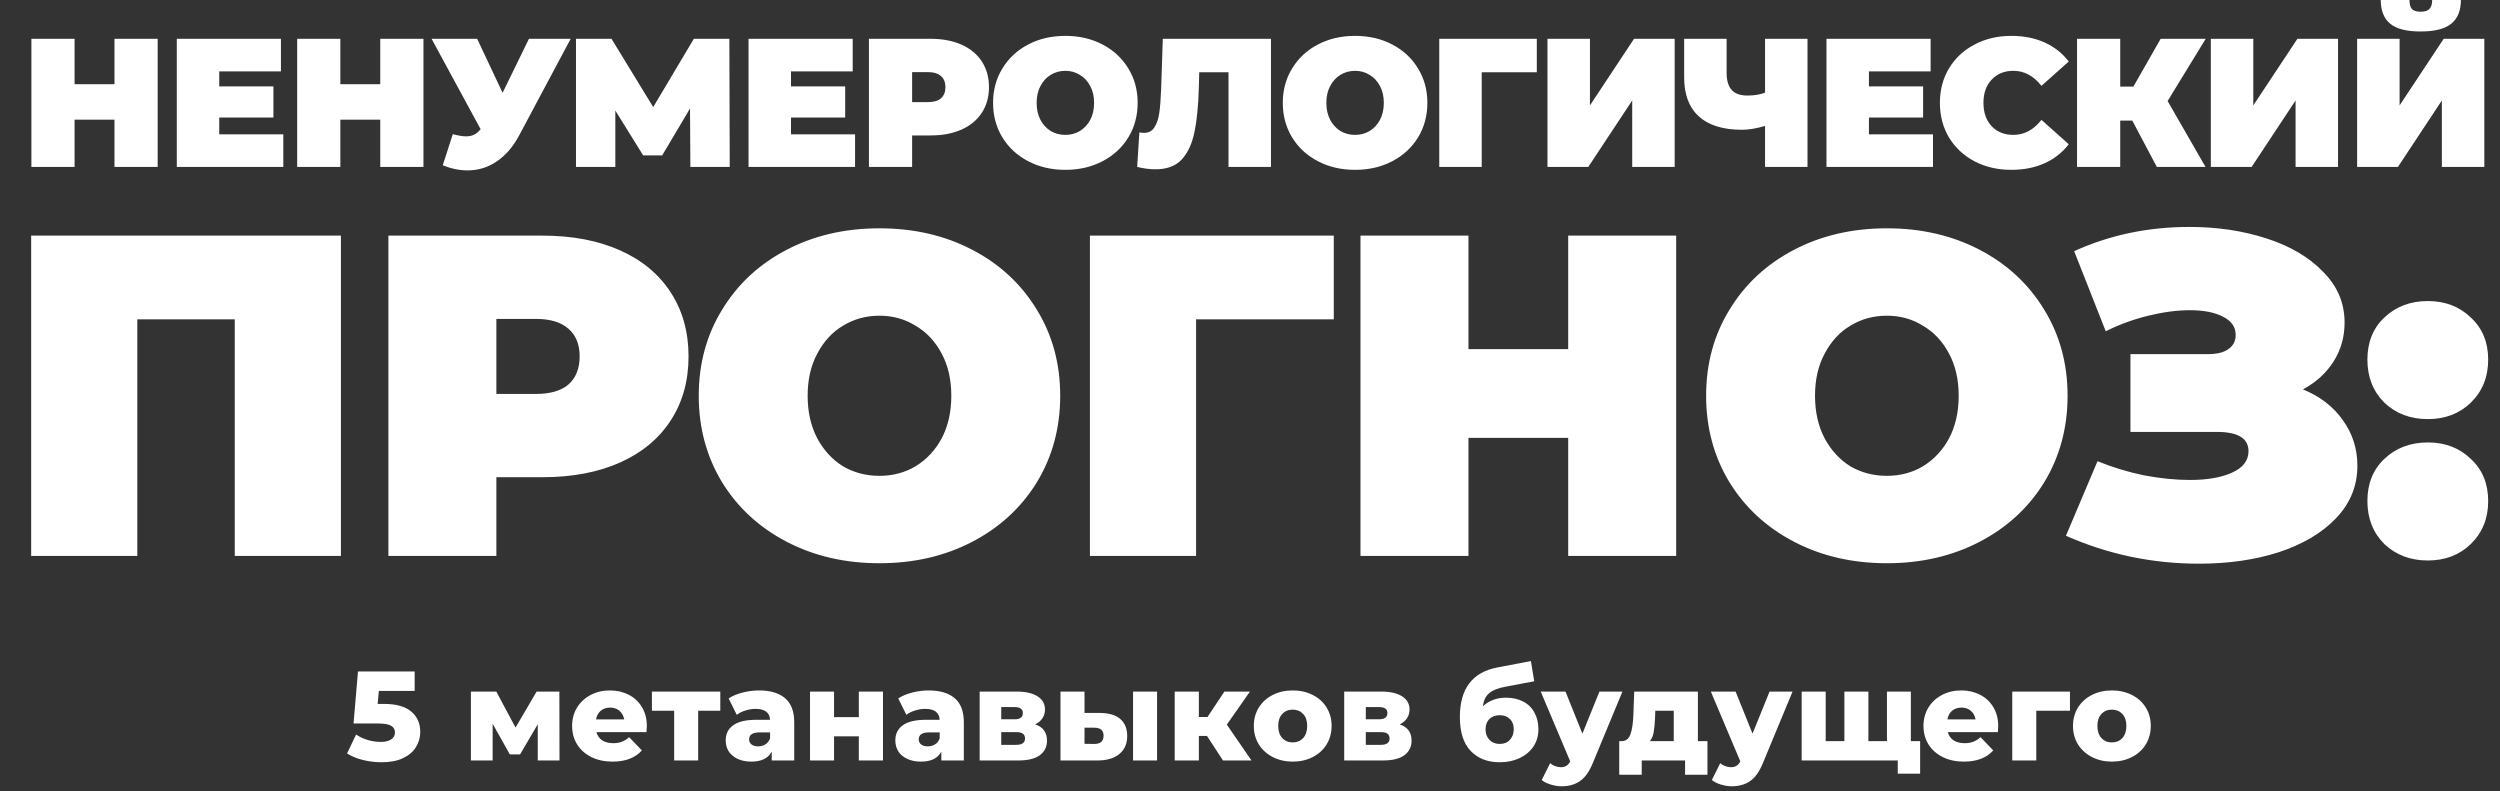
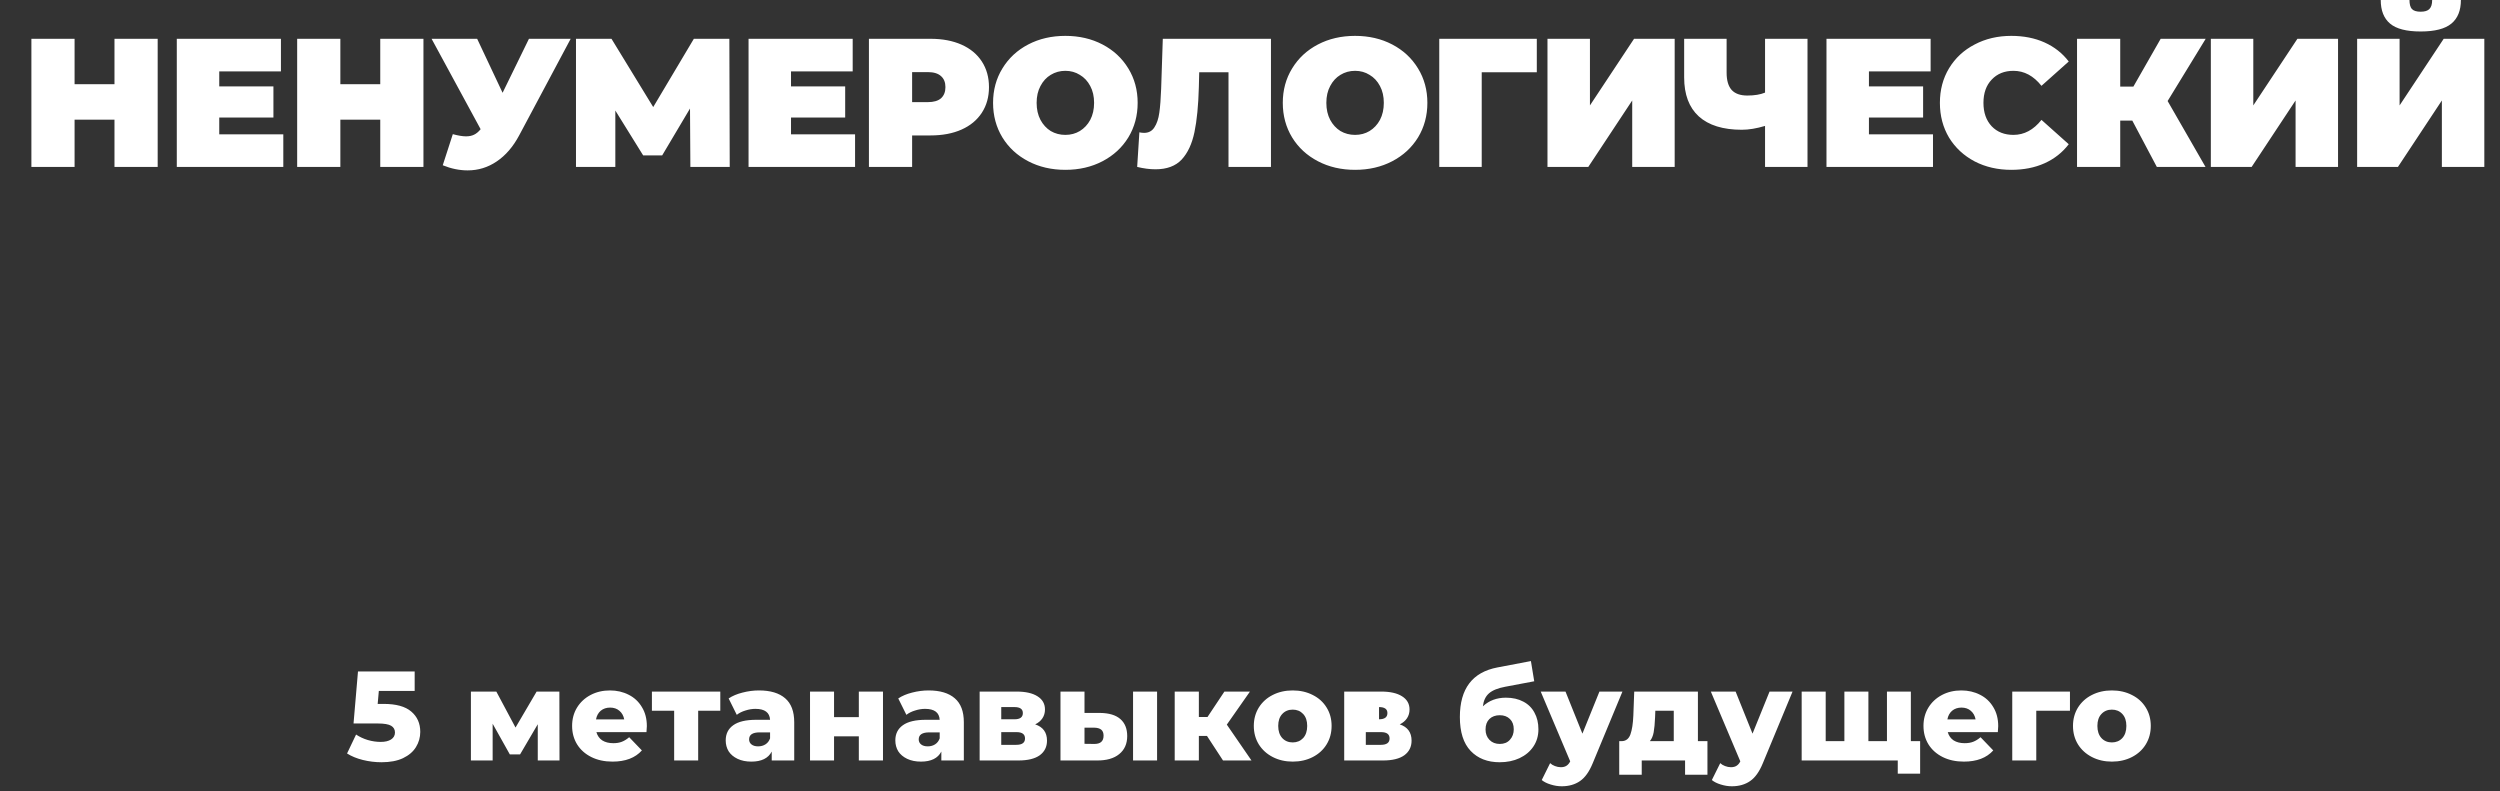
<svg xmlns="http://www.w3.org/2000/svg" width="414" height="131" viewBox="0 0 414 131" fill="none">
  <rect x="0" y="0" width="414" height="131" fill="#333333" stroke="none" />
-   <path d="M63.533 116.567C65.596 116.567 67.119 116.988 68.101 117.83C69.097 118.672 69.596 119.794 69.596 121.198C69.596 122.11 69.357 122.952 68.88 123.723C68.417 124.481 67.701 125.092 66.733 125.555C65.779 126.004 64.593 126.228 63.176 126.228C62.137 126.228 61.106 126.102 60.081 125.849C59.071 125.597 58.201 125.239 57.471 124.776L58.966 121.64C59.555 122.033 60.201 122.334 60.902 122.545C61.618 122.755 62.334 122.86 63.049 122.86C63.765 122.86 64.333 122.727 64.754 122.461C65.189 122.18 65.407 121.794 65.407 121.303C65.407 120.812 65.196 120.44 64.775 120.187C64.354 119.935 63.611 119.808 62.544 119.808H58.545L59.282 111.199H68.669V114.42H62.734L62.544 116.567H63.533ZM89.054 125.934V119.935L86.128 124.923H84.423L81.582 119.85V125.934H77.982V114.525H82.192L85.371 120.482L88.865 114.525H92.632L92.653 125.934H89.054ZM107.118 120.25C107.118 120.278 107.097 120.608 107.055 121.24H98.762C98.93 121.829 99.253 122.285 99.73 122.608C100.221 122.917 100.832 123.071 101.561 123.071C102.109 123.071 102.579 122.994 102.972 122.839C103.378 122.685 103.785 122.432 104.192 122.082L106.297 124.271C105.189 125.506 103.568 126.123 101.435 126.123C100.102 126.123 98.93 125.87 97.92 125.365C96.909 124.86 96.124 124.158 95.562 123.26C95.015 122.362 94.741 121.345 94.741 120.208C94.741 119.086 95.008 118.082 95.541 117.198C96.088 116.3 96.839 115.599 97.793 115.093C98.748 114.588 99.821 114.336 101.014 114.336C102.151 114.336 103.182 114.574 104.108 115.051C105.034 115.514 105.764 116.195 106.297 117.093C106.845 117.977 107.118 119.03 107.118 120.25ZM101.035 117.177C100.418 117.177 99.898 117.353 99.477 117.703C99.07 118.054 98.811 118.531 98.699 119.135H103.371C103.259 118.531 102.993 118.054 102.572 117.703C102.165 117.353 101.652 117.177 101.035 117.177ZM119.281 117.703H115.618V125.934H111.64V117.703H107.956V114.525H119.281V117.703ZM125.692 114.336C127.587 114.336 129.032 114.771 130.029 115.641C131.025 116.497 131.523 117.816 131.523 119.598V125.934H127.797V124.46C127.222 125.569 126.099 126.123 124.43 126.123C123.545 126.123 122.781 125.969 122.135 125.66C121.49 125.351 120.999 124.937 120.662 124.418C120.339 123.885 120.178 123.281 120.178 122.608C120.178 121.527 120.592 120.692 121.42 120.103C122.247 119.5 123.524 119.198 125.25 119.198H127.524C127.454 117.991 126.647 117.388 125.103 117.388C124.556 117.388 124.002 117.479 123.44 117.661C122.879 117.83 122.402 118.068 122.009 118.377L120.662 115.662C121.293 115.241 122.058 114.918 122.956 114.693C123.868 114.455 124.78 114.336 125.692 114.336ZM125.545 123.597C126.008 123.597 126.415 123.485 126.766 123.26C127.117 123.036 127.369 122.706 127.524 122.271V121.282H125.798C124.633 121.282 124.051 121.668 124.051 122.439C124.051 122.79 124.184 123.071 124.451 123.281C124.717 123.492 125.082 123.597 125.545 123.597ZM134.14 114.525H138.118V118.756H142.222V114.525H146.222V125.934H142.222V121.934H138.118V125.934H134.14V114.525ZM153.781 114.336C155.676 114.336 157.121 114.771 158.117 115.641C159.114 116.497 159.612 117.816 159.612 119.598V125.934H155.886V124.46C155.311 125.569 154.188 126.123 152.518 126.123C151.634 126.123 150.87 125.969 150.224 125.66C149.579 125.351 149.087 124.937 148.751 124.418C148.428 123.885 148.267 123.281 148.267 122.608C148.267 121.527 148.68 120.692 149.508 120.103C150.336 119.5 151.613 119.198 153.339 119.198H155.613C155.542 117.991 154.736 117.388 153.192 117.388C152.645 117.388 152.09 117.479 151.529 117.661C150.968 117.83 150.491 118.068 150.098 118.377L148.751 115.662C149.382 115.241 150.147 114.918 151.045 114.693C151.957 114.455 152.869 114.336 153.781 114.336ZM153.634 123.597C154.097 123.597 154.504 123.485 154.855 123.26C155.206 123.036 155.458 122.706 155.613 122.271V121.282H153.887C152.722 121.282 152.14 121.668 152.14 122.439C152.14 122.79 152.273 123.071 152.539 123.281C152.806 123.492 153.171 123.597 153.634 123.597ZM171.427 119.956C172.732 120.391 173.384 121.289 173.384 122.65C173.384 123.674 172.984 124.481 172.185 125.071C171.385 125.646 170.206 125.934 168.648 125.934H162.228V114.525H168.354C169.841 114.525 170.992 114.785 171.806 115.304C172.634 115.823 173.048 116.553 173.048 117.493C173.048 118.04 172.907 118.524 172.627 118.945C172.346 119.366 171.946 119.703 171.427 119.956ZM165.807 119.114H167.996C168.922 119.114 169.385 118.77 169.385 118.082C169.385 117.423 168.922 117.093 167.996 117.093H165.807V119.114ZM168.291 123.345C169.259 123.345 169.743 122.994 169.743 122.292C169.743 121.59 169.273 121.24 168.333 121.24H165.807V123.345H168.291ZM182.14 118.061C183.642 118.075 184.771 118.412 185.529 119.072C186.287 119.731 186.666 120.671 186.666 121.892C186.666 123.169 186.224 124.165 185.34 124.881C184.47 125.597 183.235 125.948 181.635 125.934H175.615V114.525H179.593V118.061H182.14ZM187.634 114.525H191.612V125.934H187.634V114.525ZM181.235 123.197C182.246 123.197 182.751 122.741 182.751 121.829C182.751 121.38 182.624 121.05 182.372 120.84C182.119 120.629 181.74 120.517 181.235 120.503H179.593V123.176L181.235 123.197ZM199.878 121.871H198.531V125.934H194.531V114.525H198.531V118.735H199.962L202.761 114.525H206.992L203.161 119.998L207.245 125.934H202.53L199.878 121.871ZM214.072 126.123C212.852 126.123 211.75 125.87 210.768 125.365C209.785 124.86 209.014 124.158 208.452 123.26C207.905 122.362 207.631 121.345 207.631 120.208C207.631 119.086 207.905 118.075 208.452 117.177C209.014 116.279 209.778 115.584 210.747 115.093C211.729 114.588 212.838 114.336 214.072 114.336C215.307 114.336 216.416 114.588 217.398 115.093C218.38 115.584 219.145 116.279 219.693 117.177C220.24 118.061 220.513 119.072 220.513 120.208C220.513 121.345 220.24 122.362 219.693 123.26C219.145 124.158 218.38 124.86 217.398 125.365C216.416 125.87 215.307 126.123 214.072 126.123ZM214.072 122.945C214.774 122.945 215.349 122.706 215.798 122.229C216.248 121.738 216.472 121.064 216.472 120.208C216.472 119.366 216.248 118.707 215.798 118.23C215.349 117.753 214.774 117.514 214.072 117.514C213.371 117.514 212.795 117.753 212.346 118.23C211.897 118.707 211.673 119.366 211.673 120.208C211.673 121.064 211.897 121.738 212.346 122.229C212.795 122.706 213.371 122.945 214.072 122.945ZM231.798 119.956C233.103 120.391 233.756 121.289 233.756 122.65C233.756 123.674 233.356 124.481 232.556 125.071C231.756 125.646 230.577 125.934 229.02 125.934H222.6V114.525H228.725C230.212 114.525 231.363 114.785 232.177 115.304C233.005 115.823 233.419 116.553 233.419 117.493C233.419 118.04 233.278 118.524 232.998 118.945C232.717 119.366 232.317 119.703 231.798 119.956ZM226.178 119.114H228.367C229.293 119.114 229.756 118.77 229.756 118.082C229.756 117.423 229.293 117.093 228.367 117.093H226.178V119.114ZM228.662 123.345C229.63 123.345 230.114 122.994 230.114 122.292C230.114 121.59 229.644 121.24 228.704 121.24H226.178V123.345H228.662ZM249.374 115.535C250.482 115.535 251.444 115.753 252.257 116.188C253.071 116.609 253.689 117.219 254.11 118.019C254.545 118.805 254.762 119.724 254.762 120.777C254.762 121.857 254.482 122.811 253.92 123.639C253.373 124.453 252.608 125.092 251.626 125.555C250.658 126.004 249.563 126.228 248.342 126.228C246.336 126.228 244.736 125.604 243.543 124.355C242.35 123.106 241.754 121.233 241.754 118.735C241.754 114.048 243.831 111.312 247.985 110.526L253.52 109.473L254.068 112.82L249.269 113.725C248.048 113.95 247.15 114.315 246.574 114.82C246.013 115.311 245.676 116.027 245.564 116.967C246.588 116.012 247.858 115.535 249.374 115.535ZM248.363 123.197C249.079 123.197 249.64 122.966 250.047 122.503C250.468 122.04 250.679 121.464 250.679 120.777C250.679 120.047 250.468 119.479 250.047 119.072C249.626 118.651 249.065 118.44 248.363 118.44C247.648 118.44 247.072 118.651 246.637 119.072C246.216 119.493 246.006 120.068 246.006 120.798C246.006 121.499 246.223 122.075 246.658 122.524C247.093 122.973 247.662 123.197 248.363 123.197ZM268.677 114.525L263.752 126.397C263.176 127.8 262.475 128.782 261.647 129.344C260.819 129.919 259.808 130.207 258.616 130.207C258.012 130.207 257.402 130.108 256.784 129.912C256.181 129.729 255.69 129.484 255.311 129.175L256.7 126.376C256.925 126.586 257.191 126.747 257.5 126.86C257.823 126.986 258.146 127.049 258.468 127.049C258.847 127.049 259.156 126.972 259.394 126.818C259.647 126.663 259.858 126.418 260.026 126.081L255.143 114.525H259.247L262.047 121.492L264.867 114.525H268.677ZM282.753 122.734V128.291H279.048V125.934H271.87V128.291H268.145V122.734H268.566C269.253 122.72 269.73 122.348 269.997 121.619C270.263 120.875 270.425 119.836 270.481 118.503L270.628 114.525H281.174V122.734H282.753ZM274.08 118.798C274.038 119.822 273.961 120.643 273.849 121.261C273.737 121.878 273.526 122.369 273.217 122.734H277.175V117.703H274.122L274.08 118.798ZM296.848 114.525L291.923 126.397C291.347 127.8 290.646 128.782 289.818 129.344C288.99 129.919 287.98 130.207 286.787 130.207C286.183 130.207 285.573 130.108 284.955 129.912C284.352 129.729 283.861 129.484 283.482 129.175L284.871 126.376C285.096 126.586 285.362 126.747 285.671 126.86C285.994 126.986 286.317 127.049 286.639 127.049C287.018 127.049 287.327 126.972 287.566 126.818C287.818 126.663 288.029 126.418 288.197 126.081L283.314 114.525H287.418L290.218 121.492L293.038 114.525H296.848ZM316.437 114.525V125.934H298.356V114.525H302.335V122.734H305.429V114.525H309.407V122.734H312.48V114.525H316.437ZM317.974 122.734V128.123H314.269V125.934H312.396V122.734H317.974ZM330.904 120.25C330.904 120.278 330.883 120.608 330.841 121.24H322.548C322.716 121.829 323.039 122.285 323.516 122.608C324.007 122.917 324.618 123.071 325.348 123.071C325.895 123.071 326.365 122.994 326.758 122.839C327.165 122.685 327.572 122.432 327.979 122.082L330.084 124.271C328.975 125.506 327.354 126.123 325.221 126.123C323.888 126.123 322.716 125.87 321.706 125.365C320.696 124.86 319.91 124.158 319.349 123.26C318.801 122.362 318.528 121.345 318.528 120.208C318.528 119.086 318.794 118.082 319.327 117.198C319.875 116.3 320.626 115.599 321.58 115.093C322.534 114.588 323.607 114.336 324.8 114.336C325.937 114.336 326.968 114.574 327.894 115.051C328.821 115.514 329.55 116.195 330.084 117.093C330.631 117.977 330.904 119.03 330.904 120.25ZM324.821 117.177C324.204 117.177 323.685 117.353 323.264 117.703C322.857 118.054 322.597 118.531 322.485 119.135H327.158C327.045 118.531 326.779 118.054 326.358 117.703C325.951 117.353 325.439 117.177 324.821 117.177ZM342.785 117.703H337.207V125.934H333.229V114.525H342.785V117.703ZM349.728 126.123C348.507 126.123 347.405 125.87 346.423 125.365C345.441 124.86 344.669 124.158 344.107 123.26C343.56 122.362 343.287 121.345 343.287 120.208C343.287 119.086 343.56 118.075 344.107 117.177C344.669 116.279 345.434 115.584 346.402 115.093C347.384 114.588 348.493 114.336 349.728 114.336C350.962 114.336 352.071 114.588 353.053 115.093C354.036 115.584 354.8 116.279 355.348 117.177C355.895 118.061 356.169 119.072 356.169 120.208C356.169 121.345 355.895 122.362 355.348 123.26C354.8 124.158 354.036 124.86 353.053 125.365C352.071 125.87 350.962 126.123 349.728 126.123ZM349.728 122.945C350.429 122.945 351.005 122.706 351.454 122.229C351.903 121.738 352.127 121.064 352.127 120.208C352.127 119.366 351.903 118.707 351.454 118.23C351.005 117.753 350.429 117.514 349.728 117.514C349.026 117.514 348.451 117.753 348.002 118.23C347.552 118.707 347.328 119.366 347.328 120.208C347.328 121.064 347.552 121.738 348.002 122.229C348.451 122.706 349.026 122.945 349.728 122.945Z" fill="white" />
+   <path d="M63.533 116.567C65.596 116.567 67.119 116.988 68.101 117.83C69.097 118.672 69.596 119.794 69.596 121.198C69.596 122.11 69.357 122.952 68.88 123.723C68.417 124.481 67.701 125.092 66.733 125.555C65.779 126.004 64.593 126.228 63.176 126.228C62.137 126.228 61.106 126.102 60.081 125.849C59.071 125.597 58.201 125.239 57.471 124.776L58.966 121.64C59.555 122.033 60.201 122.334 60.902 122.545C61.618 122.755 62.334 122.86 63.049 122.86C63.765 122.86 64.333 122.727 64.754 122.461C65.189 122.18 65.407 121.794 65.407 121.303C65.407 120.812 65.196 120.44 64.775 120.187C64.354 119.935 63.611 119.808 62.544 119.808H58.545L59.282 111.199H68.669V114.42H62.734L62.544 116.567H63.533ZM89.054 125.934V119.935L86.128 124.923H84.423L81.582 119.85V125.934H77.982V114.525H82.192L85.371 120.482L88.865 114.525H92.632L92.653 125.934H89.054ZM107.118 120.25C107.118 120.278 107.097 120.608 107.055 121.24H98.762C98.93 121.829 99.253 122.285 99.73 122.608C100.221 122.917 100.832 123.071 101.561 123.071C102.109 123.071 102.579 122.994 102.972 122.839C103.378 122.685 103.785 122.432 104.192 122.082L106.297 124.271C105.189 125.506 103.568 126.123 101.435 126.123C100.102 126.123 98.93 125.87 97.92 125.365C96.909 124.86 96.124 124.158 95.562 123.26C95.015 122.362 94.741 121.345 94.741 120.208C94.741 119.086 95.008 118.082 95.541 117.198C96.088 116.3 96.839 115.599 97.793 115.093C98.748 114.588 99.821 114.336 101.014 114.336C102.151 114.336 103.182 114.574 104.108 115.051C105.034 115.514 105.764 116.195 106.297 117.093C106.845 117.977 107.118 119.03 107.118 120.25ZM101.035 117.177C100.418 117.177 99.898 117.353 99.477 117.703C99.07 118.054 98.811 118.531 98.699 119.135H103.371C103.259 118.531 102.993 118.054 102.572 117.703C102.165 117.353 101.652 117.177 101.035 117.177ZM119.281 117.703H115.618V125.934H111.64V117.703H107.956V114.525H119.281V117.703ZM125.692 114.336C127.587 114.336 129.032 114.771 130.029 115.641C131.025 116.497 131.523 117.816 131.523 119.598V125.934H127.797V124.46C127.222 125.569 126.099 126.123 124.43 126.123C123.545 126.123 122.781 125.969 122.135 125.66C121.49 125.351 120.999 124.937 120.662 124.418C120.339 123.885 120.178 123.281 120.178 122.608C120.178 121.527 120.592 120.692 121.42 120.103C122.247 119.5 123.524 119.198 125.25 119.198H127.524C127.454 117.991 126.647 117.388 125.103 117.388C124.556 117.388 124.002 117.479 123.44 117.661C122.879 117.83 122.402 118.068 122.009 118.377L120.662 115.662C121.293 115.241 122.058 114.918 122.956 114.693C123.868 114.455 124.78 114.336 125.692 114.336ZM125.545 123.597C126.008 123.597 126.415 123.485 126.766 123.26C127.117 123.036 127.369 122.706 127.524 122.271V121.282H125.798C124.633 121.282 124.051 121.668 124.051 122.439C124.051 122.79 124.184 123.071 124.451 123.281C124.717 123.492 125.082 123.597 125.545 123.597ZM134.14 114.525H138.118V118.756H142.222V114.525H146.222V125.934H142.222V121.934H138.118V125.934H134.14V114.525ZM153.781 114.336C155.676 114.336 157.121 114.771 158.117 115.641C159.114 116.497 159.612 117.816 159.612 119.598V125.934H155.886V124.46C155.311 125.569 154.188 126.123 152.518 126.123C151.634 126.123 150.87 125.969 150.224 125.66C149.579 125.351 149.087 124.937 148.751 124.418C148.428 123.885 148.267 123.281 148.267 122.608C148.267 121.527 148.68 120.692 149.508 120.103C150.336 119.5 151.613 119.198 153.339 119.198H155.613C155.542 117.991 154.736 117.388 153.192 117.388C152.645 117.388 152.09 117.479 151.529 117.661C150.968 117.83 150.491 118.068 150.098 118.377L148.751 115.662C149.382 115.241 150.147 114.918 151.045 114.693C151.957 114.455 152.869 114.336 153.781 114.336ZM153.634 123.597C154.097 123.597 154.504 123.485 154.855 123.26C155.206 123.036 155.458 122.706 155.613 122.271V121.282H153.887C152.722 121.282 152.14 121.668 152.14 122.439C152.14 122.79 152.273 123.071 152.539 123.281C152.806 123.492 153.171 123.597 153.634 123.597ZM171.427 119.956C172.732 120.391 173.384 121.289 173.384 122.65C173.384 123.674 172.984 124.481 172.185 125.071C171.385 125.646 170.206 125.934 168.648 125.934H162.228V114.525H168.354C169.841 114.525 170.992 114.785 171.806 115.304C172.634 115.823 173.048 116.553 173.048 117.493C173.048 118.04 172.907 118.524 172.627 118.945C172.346 119.366 171.946 119.703 171.427 119.956ZM165.807 119.114H167.996C168.922 119.114 169.385 118.77 169.385 118.082C169.385 117.423 168.922 117.093 167.996 117.093H165.807V119.114ZM168.291 123.345C169.259 123.345 169.743 122.994 169.743 122.292C169.743 121.59 169.273 121.24 168.333 121.24H165.807V123.345H168.291ZM182.14 118.061C183.642 118.075 184.771 118.412 185.529 119.072C186.287 119.731 186.666 120.671 186.666 121.892C186.666 123.169 186.224 124.165 185.34 124.881C184.47 125.597 183.235 125.948 181.635 125.934H175.615V114.525H179.593V118.061H182.14ZM187.634 114.525H191.612V125.934H187.634V114.525ZM181.235 123.197C182.246 123.197 182.751 122.741 182.751 121.829C182.751 121.38 182.624 121.05 182.372 120.84C182.119 120.629 181.74 120.517 181.235 120.503H179.593V123.176L181.235 123.197ZM199.878 121.871H198.531V125.934H194.531V114.525H198.531V118.735H199.962L202.761 114.525H206.992L203.161 119.998L207.245 125.934H202.53L199.878 121.871ZM214.072 126.123C212.852 126.123 211.75 125.87 210.768 125.365C209.785 124.86 209.014 124.158 208.452 123.26C207.905 122.362 207.631 121.345 207.631 120.208C207.631 119.086 207.905 118.075 208.452 117.177C209.014 116.279 209.778 115.584 210.747 115.093C211.729 114.588 212.838 114.336 214.072 114.336C215.307 114.336 216.416 114.588 217.398 115.093C218.38 115.584 219.145 116.279 219.693 117.177C220.24 118.061 220.513 119.072 220.513 120.208C220.513 121.345 220.24 122.362 219.693 123.26C219.145 124.158 218.38 124.86 217.398 125.365C216.416 125.87 215.307 126.123 214.072 126.123ZM214.072 122.945C214.774 122.945 215.349 122.706 215.798 122.229C216.248 121.738 216.472 121.064 216.472 120.208C216.472 119.366 216.248 118.707 215.798 118.23C215.349 117.753 214.774 117.514 214.072 117.514C213.371 117.514 212.795 117.753 212.346 118.23C211.897 118.707 211.673 119.366 211.673 120.208C211.673 121.064 211.897 121.738 212.346 122.229C212.795 122.706 213.371 122.945 214.072 122.945ZM231.798 119.956C233.103 120.391 233.756 121.289 233.756 122.65C233.756 123.674 233.356 124.481 232.556 125.071C231.756 125.646 230.577 125.934 229.02 125.934H222.6V114.525H228.725C230.212 114.525 231.363 114.785 232.177 115.304C233.005 115.823 233.419 116.553 233.419 117.493C233.419 118.04 233.278 118.524 232.998 118.945C232.717 119.366 232.317 119.703 231.798 119.956ZM226.178 119.114H228.367C229.293 119.114 229.756 118.77 229.756 118.082C229.756 117.423 229.293 117.093 228.367 117.093V119.114ZM228.662 123.345C229.63 123.345 230.114 122.994 230.114 122.292C230.114 121.59 229.644 121.24 228.704 121.24H226.178V123.345H228.662ZM249.374 115.535C250.482 115.535 251.444 115.753 252.257 116.188C253.071 116.609 253.689 117.219 254.11 118.019C254.545 118.805 254.762 119.724 254.762 120.777C254.762 121.857 254.482 122.811 253.92 123.639C253.373 124.453 252.608 125.092 251.626 125.555C250.658 126.004 249.563 126.228 248.342 126.228C246.336 126.228 244.736 125.604 243.543 124.355C242.35 123.106 241.754 121.233 241.754 118.735C241.754 114.048 243.831 111.312 247.985 110.526L253.52 109.473L254.068 112.82L249.269 113.725C248.048 113.95 247.15 114.315 246.574 114.82C246.013 115.311 245.676 116.027 245.564 116.967C246.588 116.012 247.858 115.535 249.374 115.535ZM248.363 123.197C249.079 123.197 249.64 122.966 250.047 122.503C250.468 122.04 250.679 121.464 250.679 120.777C250.679 120.047 250.468 119.479 250.047 119.072C249.626 118.651 249.065 118.44 248.363 118.44C247.648 118.44 247.072 118.651 246.637 119.072C246.216 119.493 246.006 120.068 246.006 120.798C246.006 121.499 246.223 122.075 246.658 122.524C247.093 122.973 247.662 123.197 248.363 123.197ZM268.677 114.525L263.752 126.397C263.176 127.8 262.475 128.782 261.647 129.344C260.819 129.919 259.808 130.207 258.616 130.207C258.012 130.207 257.402 130.108 256.784 129.912C256.181 129.729 255.69 129.484 255.311 129.175L256.7 126.376C256.925 126.586 257.191 126.747 257.5 126.86C257.823 126.986 258.146 127.049 258.468 127.049C258.847 127.049 259.156 126.972 259.394 126.818C259.647 126.663 259.858 126.418 260.026 126.081L255.143 114.525H259.247L262.047 121.492L264.867 114.525H268.677ZM282.753 122.734V128.291H279.048V125.934H271.87V128.291H268.145V122.734H268.566C269.253 122.72 269.73 122.348 269.997 121.619C270.263 120.875 270.425 119.836 270.481 118.503L270.628 114.525H281.174V122.734H282.753ZM274.08 118.798C274.038 119.822 273.961 120.643 273.849 121.261C273.737 121.878 273.526 122.369 273.217 122.734H277.175V117.703H274.122L274.08 118.798ZM296.848 114.525L291.923 126.397C291.347 127.8 290.646 128.782 289.818 129.344C288.99 129.919 287.98 130.207 286.787 130.207C286.183 130.207 285.573 130.108 284.955 129.912C284.352 129.729 283.861 129.484 283.482 129.175L284.871 126.376C285.096 126.586 285.362 126.747 285.671 126.86C285.994 126.986 286.317 127.049 286.639 127.049C287.018 127.049 287.327 126.972 287.566 126.818C287.818 126.663 288.029 126.418 288.197 126.081L283.314 114.525H287.418L290.218 121.492L293.038 114.525H296.848ZM316.437 114.525V125.934H298.356V114.525H302.335V122.734H305.429V114.525H309.407V122.734H312.48V114.525H316.437ZM317.974 122.734V128.123H314.269V125.934H312.396V122.734H317.974ZM330.904 120.25C330.904 120.278 330.883 120.608 330.841 121.24H322.548C322.716 121.829 323.039 122.285 323.516 122.608C324.007 122.917 324.618 123.071 325.348 123.071C325.895 123.071 326.365 122.994 326.758 122.839C327.165 122.685 327.572 122.432 327.979 122.082L330.084 124.271C328.975 125.506 327.354 126.123 325.221 126.123C323.888 126.123 322.716 125.87 321.706 125.365C320.696 124.86 319.91 124.158 319.349 123.26C318.801 122.362 318.528 121.345 318.528 120.208C318.528 119.086 318.794 118.082 319.327 117.198C319.875 116.3 320.626 115.599 321.58 115.093C322.534 114.588 323.607 114.336 324.8 114.336C325.937 114.336 326.968 114.574 327.894 115.051C328.821 115.514 329.55 116.195 330.084 117.093C330.631 117.977 330.904 119.03 330.904 120.25ZM324.821 117.177C324.204 117.177 323.685 117.353 323.264 117.703C322.857 118.054 322.597 118.531 322.485 119.135H327.158C327.045 118.531 326.779 118.054 326.358 117.703C325.951 117.353 325.439 117.177 324.821 117.177ZM342.785 117.703H337.207V125.934H333.229V114.525H342.785V117.703ZM349.728 126.123C348.507 126.123 347.405 125.87 346.423 125.365C345.441 124.86 344.669 124.158 344.107 123.26C343.56 122.362 343.287 121.345 343.287 120.208C343.287 119.086 343.56 118.075 344.107 117.177C344.669 116.279 345.434 115.584 346.402 115.093C347.384 114.588 348.493 114.336 349.728 114.336C350.962 114.336 352.071 114.588 353.053 115.093C354.036 115.584 354.8 116.279 355.348 117.177C355.895 118.061 356.169 119.072 356.169 120.208C356.169 121.345 355.895 122.362 355.348 123.26C354.8 124.158 354.036 124.86 353.053 125.365C352.071 125.87 350.962 126.123 349.728 126.123ZM349.728 122.945C350.429 122.945 351.005 122.706 351.454 122.229C351.903 121.738 352.127 121.064 352.127 120.208C352.127 119.366 351.903 118.707 351.454 118.23C351.005 117.753 350.429 117.514 349.728 117.514C349.026 117.514 348.451 117.753 348.002 118.23C347.552 118.707 347.328 119.366 347.328 120.208C347.328 121.064 347.552 121.738 348.002 122.229C348.451 122.706 349.026 122.945 349.728 122.945Z" fill="white" />
  <path d="M26.111 6.425V27.641H18.958V19.821H12.351V27.641H5.199V6.425H12.351V13.942H18.958V6.425H26.111ZM46.916 22.246V27.641H29.277V6.425H46.522V11.82H36.308V14.305H45.279V19.458H36.308V22.246H46.916ZM70.123 6.425V27.641H62.97V19.821H56.363V27.641H49.211V6.425H56.363V13.942H62.97V6.425H70.123ZM94.504 6.425L85.987 22.397C84.977 24.297 83.734 25.741 82.26 26.731C80.805 27.721 79.198 28.216 77.441 28.216C76.087 28.216 74.713 27.934 73.319 27.368L74.986 22.216C75.875 22.458 76.602 22.579 77.168 22.579C77.693 22.579 78.138 22.488 78.501 22.306C78.885 22.125 79.249 21.822 79.593 21.397L71.47 6.425H79.017L83.229 15.366L87.594 6.425H94.504ZM114.326 27.641L114.265 17.973L109.658 25.731H106.506L101.899 18.306V27.641H95.383V6.425H101.263L108.173 17.73L114.901 6.425H120.781L120.842 27.641H114.326ZM141.599 22.246V27.641H123.96V6.425H141.205V11.82H130.991V14.305H139.962V19.458H130.991V22.246H141.599ZM154.108 6.425C156.068 6.425 157.775 6.749 159.23 7.395C160.684 8.042 161.806 8.971 162.594 10.184C163.382 11.396 163.776 12.81 163.776 14.427C163.776 16.043 163.382 17.457 162.594 18.67C161.806 19.882 160.684 20.811 159.23 21.458C157.775 22.105 156.068 22.428 154.108 22.428H151.047V27.641H143.894V6.425H154.108ZM153.653 16.912C154.623 16.912 155.35 16.7 155.835 16.275C156.32 15.831 156.563 15.215 156.563 14.427C156.563 13.639 156.32 13.033 155.835 12.608C155.35 12.164 154.623 11.941 153.653 11.941H151.047V16.912H153.653ZM176.423 28.125C174.14 28.125 172.089 27.651 170.271 26.701C168.452 25.752 167.028 24.438 165.998 22.761C164.967 21.064 164.452 19.155 164.452 17.033C164.452 14.912 164.967 13.012 165.998 11.335C167.028 9.638 168.452 8.315 170.271 7.365C172.089 6.415 174.14 5.941 176.423 5.941C178.706 5.941 180.757 6.415 182.576 7.365C184.394 8.315 185.819 9.638 186.849 11.335C187.879 13.012 188.395 14.912 188.395 17.033C188.395 19.155 187.879 21.064 186.849 22.761C185.819 24.438 184.394 25.752 182.576 26.701C180.757 27.651 178.706 28.125 176.423 28.125ZM176.423 22.337C177.312 22.337 178.11 22.125 178.818 21.7C179.545 21.256 180.121 20.64 180.545 19.852C180.969 19.043 181.182 18.104 181.182 17.033C181.182 15.962 180.969 15.033 180.545 14.245C180.121 13.437 179.545 12.82 178.818 12.396C178.11 11.951 177.312 11.729 176.423 11.729C175.534 11.729 174.726 11.951 173.999 12.396C173.291 12.82 172.726 13.437 172.301 14.245C171.877 15.033 171.665 15.962 171.665 17.033C171.665 18.104 171.877 19.043 172.301 19.852C172.726 20.64 173.291 21.256 173.999 21.7C174.726 22.125 175.534 22.337 176.423 22.337ZM210.471 6.425V27.641H203.439V11.972H198.59L198.53 14.427C198.449 17.457 198.206 19.942 197.802 21.882C197.398 23.822 196.691 25.337 195.681 26.428C194.671 27.499 193.226 28.035 191.347 28.035C190.397 28.035 189.387 27.903 188.316 27.641L188.68 21.913C188.942 21.973 189.205 22.003 189.468 22.003C190.215 22.003 190.781 21.7 191.165 21.094C191.569 20.488 191.842 19.68 191.983 18.67C192.125 17.659 192.226 16.336 192.286 14.699L192.559 6.425H210.471ZM224.401 28.125C222.118 28.125 220.067 27.651 218.249 26.701C216.43 25.752 215.006 24.438 213.976 22.761C212.945 21.064 212.43 19.155 212.43 17.033C212.43 14.912 212.945 13.012 213.976 11.335C215.006 9.638 216.43 8.315 218.249 7.365C220.067 6.415 222.118 5.941 224.401 5.941C226.684 5.941 228.735 6.415 230.554 7.365C232.372 8.315 233.797 9.638 234.827 11.335C235.857 13.012 236.373 14.912 236.373 17.033C236.373 19.155 235.857 21.064 234.827 22.761C233.797 24.438 232.372 25.752 230.554 26.701C228.735 27.651 226.684 28.125 224.401 28.125ZM224.401 22.337C225.29 22.337 226.088 22.125 226.796 21.7C227.523 21.256 228.099 20.64 228.523 19.852C228.947 19.043 229.16 18.104 229.16 17.033C229.16 15.962 228.947 15.033 228.523 14.245C228.099 13.437 227.523 12.82 226.796 12.396C226.088 11.951 225.29 11.729 224.401 11.729C223.512 11.729 222.704 11.951 221.977 12.396C221.27 12.82 220.704 13.437 220.279 14.245C219.855 15.033 219.643 15.962 219.643 17.033C219.643 18.104 219.855 19.043 220.279 19.852C220.704 20.64 221.27 21.256 221.977 21.7C222.704 22.125 223.512 22.337 224.401 22.337ZM254.495 11.972H245.372V27.641H238.341V6.425H254.495V11.972ZM256.262 6.425H263.294V17.457L270.598 6.425H277.326V27.641H270.295V16.639L263.021 27.641H256.262V6.425ZM299.323 6.425V27.641H292.292V20.852C290.878 21.276 289.595 21.488 288.443 21.488C285.331 21.488 282.957 20.751 281.321 19.276C279.704 17.801 278.896 15.649 278.896 12.82V6.425H285.927V12.032C285.927 13.325 286.21 14.285 286.776 14.912C287.342 15.518 288.2 15.821 289.352 15.821C290.544 15.821 291.524 15.659 292.292 15.336V6.425H299.323ZM320.104 22.246V27.641H302.465V6.425H319.71V11.82H309.496V14.305H318.467V19.458H309.496V22.246H320.104ZM333.067 28.125C330.824 28.125 328.804 27.661 327.006 26.731C325.207 25.782 323.793 24.468 322.763 22.791C321.752 21.094 321.247 19.175 321.247 17.033C321.247 14.891 321.752 12.982 322.763 11.305C323.793 9.608 325.207 8.294 327.006 7.365C328.804 6.415 330.824 5.941 333.067 5.941C335.128 5.941 336.967 6.304 338.583 7.032C340.199 7.759 341.533 8.81 342.584 10.184L338.068 14.214C336.754 12.558 335.209 11.729 333.431 11.729C331.936 11.729 330.733 12.214 329.824 13.184C328.915 14.134 328.46 15.417 328.46 17.033C328.46 18.649 328.915 19.942 329.824 20.912C330.733 21.862 331.936 22.337 333.431 22.337C335.209 22.337 336.754 21.508 338.068 19.852L342.584 23.883C341.533 25.256 340.199 26.307 338.583 27.035C336.967 27.762 335.128 28.125 333.067 28.125ZM358.959 16.73L365.232 27.641H357.171L353.109 19.973H351.109V27.641H343.957V6.425H351.109V14.336H353.291L357.807 6.425H365.263L358.959 16.73ZM366.115 6.425H373.146V17.457L380.45 6.425H387.179V27.641H380.147V16.639L372.873 27.641H366.115V6.425ZM390.341 6.425H397.372V17.457L404.676 6.425H411.404V27.641H404.373V16.639L397.099 27.641H390.341V6.425ZM400.857 5.213C398.514 5.213 396.826 4.779 395.796 3.91C394.766 3.041 394.25 1.738 394.25 0H399.009C399.009 0.687 399.14 1.182 399.403 1.485C399.685 1.788 400.17 1.94 400.857 1.94C401.544 1.94 402.029 1.788 402.312 1.485C402.615 1.182 402.767 0.687 402.767 0H407.525C407.525 1.738 407 3.041 405.949 3.91C404.898 4.779 403.201 5.213 400.857 5.213Z" fill="white" />
-   <path d="M56.456 39.021V92.059H38.877V52.886H22.739V92.059H5.16V39.021H56.456ZM89.853 39.021C94.753 39.021 99.021 39.829 102.658 41.445C106.295 43.062 109.098 45.385 111.068 48.416C113.038 51.447 114.023 54.983 114.023 59.023C114.023 63.065 113.038 66.6 111.068 69.631C109.098 72.662 106.295 74.985 102.658 76.602C99.021 78.218 94.753 79.026 89.853 79.026H82.2V92.059H64.319V39.021H89.853ZM88.716 65.237C91.141 65.237 92.96 64.706 94.172 63.645C95.384 62.534 95.99 60.993 95.99 59.023C95.99 57.053 95.384 55.538 94.172 54.477C92.96 53.366 91.141 52.81 88.716 52.81H82.2V65.237H88.716ZM145.642 93.271C139.934 93.271 134.807 92.084 130.261 89.71C125.715 87.336 122.153 84.052 119.577 79.86C117.001 75.617 115.713 70.843 115.713 65.54C115.713 60.236 117.001 55.488 119.577 51.295C122.153 47.052 125.715 43.743 130.261 41.37C134.807 38.995 139.934 37.808 145.642 37.808C151.35 37.808 156.477 38.995 161.023 41.37C165.569 43.743 169.13 47.052 171.706 51.295C174.282 55.488 175.57 60.236 175.57 65.54C175.57 70.843 174.282 75.617 171.706 79.86C169.13 84.052 165.569 87.336 161.023 89.71C156.477 92.084 151.35 93.271 145.642 93.271ZM145.642 78.799C147.864 78.799 149.859 78.269 151.627 77.208C153.446 76.097 154.885 74.556 155.946 72.586C157.007 70.566 157.537 68.217 157.537 65.54C157.537 62.862 157.007 60.539 155.946 58.569C154.885 56.548 153.446 55.008 151.627 53.947C149.859 52.836 147.864 52.28 145.642 52.28C143.419 52.28 141.399 52.836 139.58 53.947C137.812 55.008 136.398 56.548 135.337 58.569C134.276 60.539 133.746 62.862 133.746 65.54C133.746 68.217 134.276 70.566 135.337 72.586C136.398 74.556 137.812 76.097 139.58 77.208C141.399 78.269 143.419 78.799 145.642 78.799ZM220.875 52.886H198.069V92.059H180.49V39.021H220.875V52.886ZM277.575 39.021V92.059H259.693V72.51H243.176V92.059H225.295V39.021H243.176V57.811H259.693V39.021H277.575ZM312.463 93.271C306.755 93.271 301.628 92.084 297.082 89.71C292.535 87.336 288.974 84.052 286.398 79.86C283.822 75.617 282.534 70.843 282.534 65.54C282.534 60.236 283.822 55.488 286.398 51.295C288.974 47.052 292.535 43.743 297.082 41.37C301.628 38.995 306.755 37.808 312.463 37.808C318.171 37.808 323.298 38.995 327.844 41.37C332.39 43.743 335.951 47.052 338.527 51.295C341.103 55.488 342.391 60.236 342.391 65.54C342.391 70.843 341.103 75.617 338.527 79.86C335.951 84.052 332.39 87.336 327.844 89.71C323.298 92.084 318.171 93.271 312.463 93.271ZM312.463 78.799C314.685 78.799 316.68 78.269 318.448 77.208C320.267 76.097 321.706 74.556 322.767 72.586C323.828 70.566 324.358 68.217 324.358 65.54C324.358 62.862 323.828 60.539 322.767 58.569C321.706 56.548 320.267 55.008 318.448 53.947C316.68 52.836 314.685 52.28 312.463 52.28C310.24 52.28 308.22 52.836 306.401 53.947C304.633 55.008 303.219 56.548 302.158 58.569C301.097 60.539 300.567 62.862 300.567 65.54C300.567 68.217 301.097 70.566 302.158 72.586C303.219 74.556 304.633 76.097 306.401 77.208C308.22 78.269 310.24 78.799 312.463 78.799ZM381.367 64.479C384.196 65.641 386.393 67.333 387.959 69.555C389.575 71.778 390.383 74.303 390.383 77.132C390.383 80.466 389.196 83.371 386.822 85.846C384.499 88.27 381.342 90.139 377.351 91.452C373.411 92.715 369.017 93.347 364.168 93.347C356.439 93.347 349.09 91.806 342.119 88.725L347.347 76.374C349.822 77.385 352.398 78.168 355.075 78.723C357.752 79.228 360.278 79.481 362.652 79.481C365.531 79.481 367.855 79.077 369.623 78.269C371.441 77.46 372.351 76.273 372.351 74.708C372.351 72.586 370.608 71.525 367.123 71.525H352.802V58.645H365.607C367.123 58.645 368.259 58.367 369.017 57.811C369.825 57.256 370.229 56.473 370.229 55.462C370.229 54.149 369.522 53.139 368.107 52.432C366.744 51.724 364.925 51.371 362.652 51.371C360.531 51.371 358.232 51.674 355.757 52.28C353.282 52.886 350.933 53.745 348.711 54.856L343.483 41.597C349.342 38.92 355.707 37.581 362.576 37.581C367.173 37.581 371.416 38.212 375.306 39.475C379.245 40.738 382.377 42.582 384.701 45.006C387.075 47.38 388.262 50.184 388.262 53.417C388.262 55.791 387.656 57.938 386.443 59.857C385.231 61.776 383.539 63.317 381.367 64.479ZM402.042 69.404C399.163 69.404 396.764 68.495 394.844 66.676C392.975 64.807 392.041 62.433 392.041 59.554C392.041 56.675 392.975 54.351 394.844 52.583C396.764 50.765 399.163 49.855 402.042 49.855C404.922 49.855 407.296 50.765 409.165 52.583C411.084 54.351 412.044 56.675 412.044 59.554C412.044 62.433 411.084 64.807 409.165 66.676C407.296 68.495 404.922 69.404 402.042 69.404ZM402.042 92.816C399.163 92.816 396.764 91.907 394.844 90.089C392.975 88.22 392.041 85.846 392.041 82.966C392.041 80.087 392.975 77.764 394.844 75.996C396.764 74.177 399.163 73.268 402.042 73.268C404.922 73.268 407.296 74.177 409.165 75.996C411.084 77.764 412.044 80.087 412.044 82.966C412.044 85.846 411.084 88.22 409.165 90.089C407.296 91.907 404.922 92.816 402.042 92.816Z" fill="white" />
</svg>